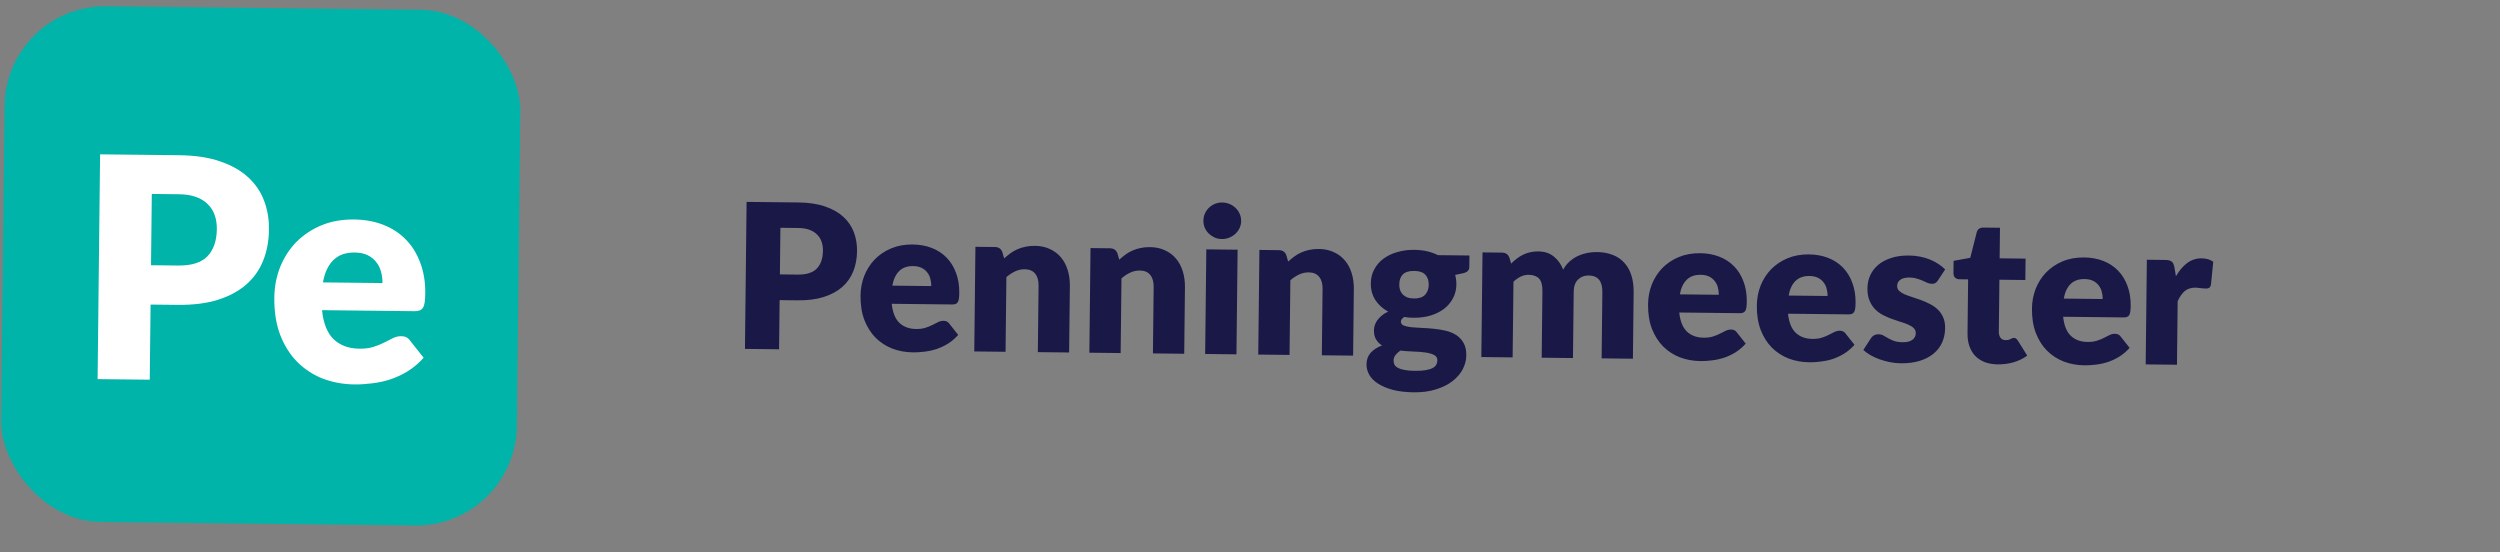
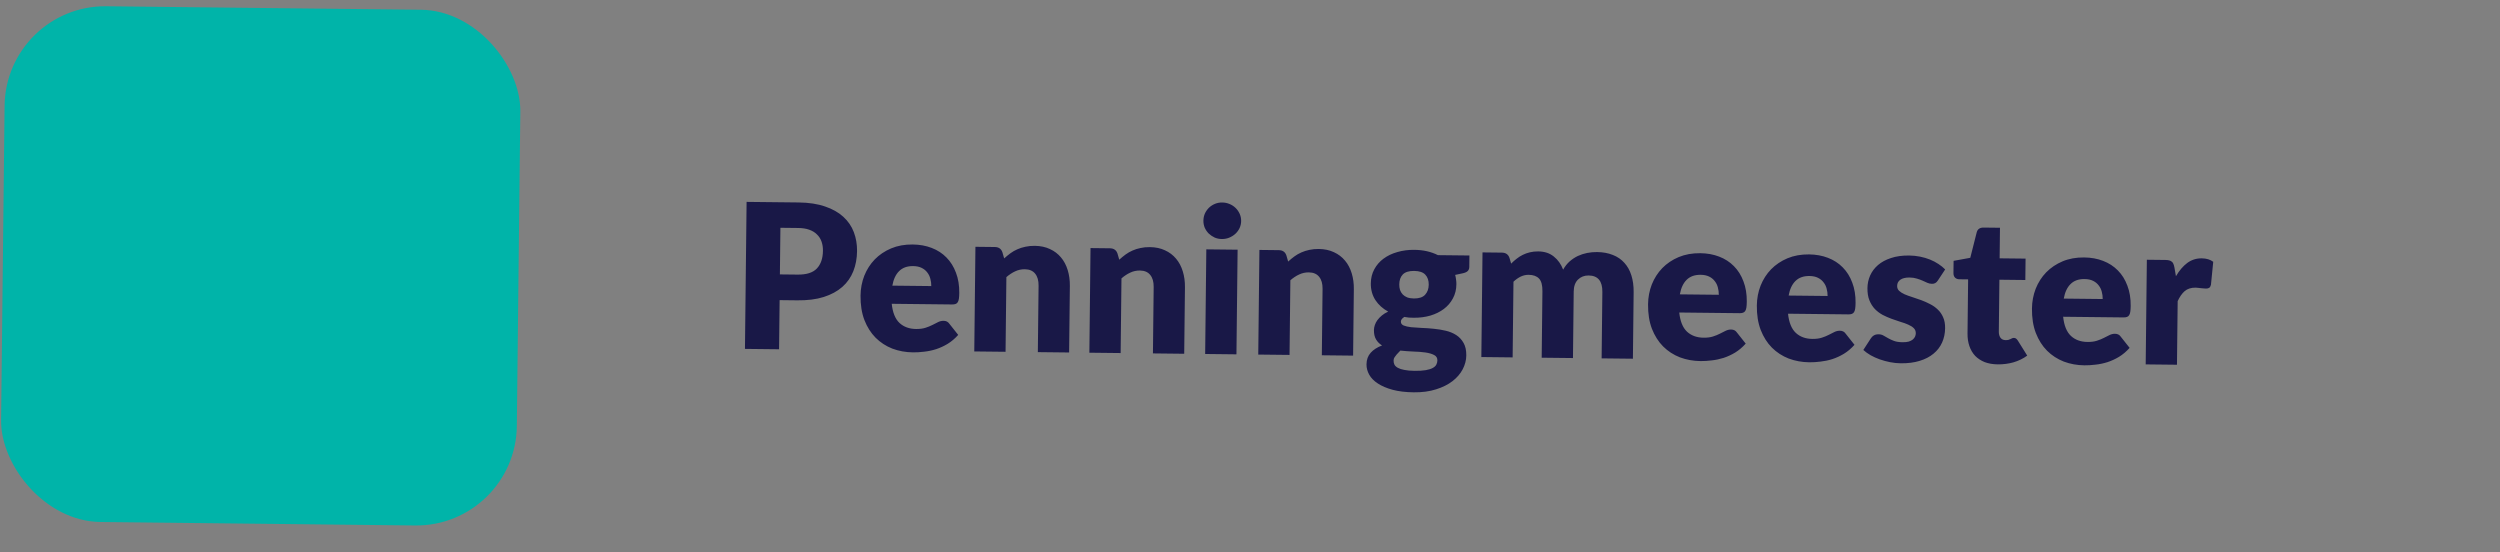
<svg xmlns="http://www.w3.org/2000/svg" width="362" height="80" viewBox="0 0 362 80" fill="none">
  <rect x="0" y="0" width="362" height="80" fill="#808080" stroke="none" />
  <rect x="0.826" y="0.746" width="74.682" height="74.682" rx="14.563" transform="rotate(0.634 0.826 0.746)" fill="#00B4A9" />
-   <path d="M25.799 38.448C27.764 38.47 29.184 38.016 30.059 37.088C30.933 36.159 31.379 34.853 31.398 33.17C31.406 32.426 31.302 31.747 31.085 31.134C30.869 30.521 30.532 29.996 30.075 29.559C29.633 29.107 29.063 28.758 28.366 28.512C27.684 28.266 26.866 28.138 25.913 28.127L21.981 28.084L21.867 38.405L25.799 38.448ZM25.975 22.476C28.269 22.501 30.232 22.798 31.864 23.367C33.511 23.922 34.858 24.681 35.905 25.646C36.966 26.611 37.743 27.744 38.235 29.046C38.727 30.347 38.965 31.75 38.948 33.254C38.931 34.877 38.653 36.364 38.117 37.713C37.581 39.062 36.771 40.215 35.688 41.172C34.605 42.128 33.234 42.872 31.575 43.405C29.931 43.923 27.984 44.169 25.735 44.145L21.804 44.101L21.683 54.98L14.133 54.897L14.493 22.349L25.975 22.476ZM55.384 40.987C55.39 40.436 55.322 39.899 55.178 39.376C55.05 38.854 54.825 38.389 54.501 37.984C54.193 37.563 53.78 37.223 53.261 36.965C52.743 36.706 52.111 36.572 51.367 36.564C50.056 36.549 49.024 36.918 48.271 37.669C47.519 38.405 47.015 39.48 46.761 40.892L55.384 40.987ZM46.627 44.912C46.829 46.85 47.402 48.264 48.345 49.154C49.289 50.028 50.513 50.473 52.017 50.49C52.821 50.499 53.515 50.41 54.098 50.223C54.681 50.035 55.197 49.825 55.646 49.592C56.111 49.359 56.53 49.147 56.905 48.958C57.294 48.768 57.697 48.676 58.114 48.681C58.665 48.687 59.08 48.892 59.358 49.298L61.342 51.8C60.618 52.611 59.836 53.272 58.996 53.784C58.171 54.282 57.318 54.675 56.436 54.963C55.569 55.236 54.696 55.42 53.816 55.514C52.951 55.624 52.124 55.675 51.334 55.666C49.711 55.648 48.187 55.37 46.763 54.833C45.354 54.282 44.12 53.478 43.059 52.424C42.013 51.37 41.186 50.065 40.578 48.509C39.984 46.953 39.699 45.148 39.721 43.093C39.739 41.544 40.015 40.08 40.552 38.701C41.103 37.322 41.876 36.116 42.871 35.085C43.88 34.053 45.088 33.24 46.495 32.645C47.916 32.05 49.513 31.762 51.286 31.782C52.82 31.799 54.217 32.052 55.477 32.543C56.753 33.034 57.84 33.738 58.738 34.657C59.652 35.575 60.354 36.7 60.846 38.031C61.353 39.348 61.597 40.84 61.578 42.508C61.573 43.029 61.546 43.453 61.497 43.781C61.449 44.108 61.364 44.367 61.243 44.56C61.122 44.752 60.956 44.884 60.747 44.956C60.553 45.029 60.299 45.063 59.986 45.06L46.627 44.912Z" fill="white" />
-   <path d="M115.5 39.762C116.786 39.776 117.715 39.48 118.286 38.873C118.858 38.265 119.15 37.411 119.162 36.31C119.168 35.823 119.1 35.379 118.958 34.978C118.816 34.577 118.596 34.234 118.297 33.948C118.008 33.653 117.636 33.425 117.18 33.264C116.733 33.103 116.198 33.019 115.575 33.012L113.003 32.984L112.929 39.734L115.5 39.762ZM115.616 29.316C117.116 29.332 118.4 29.527 119.467 29.899C120.544 30.262 121.425 30.758 122.11 31.389C122.804 32.02 123.313 32.762 123.634 33.613C123.956 34.464 124.112 35.381 124.101 36.365C124.089 37.427 123.908 38.399 123.557 39.282C123.206 40.164 122.677 40.918 121.969 41.543C121.26 42.169 120.363 42.656 119.278 43.004C118.203 43.343 116.93 43.504 115.459 43.488L112.888 43.459L112.809 50.575L107.87 50.52L108.106 29.233L115.616 29.316ZM134.85 41.423C134.854 41.062 134.809 40.711 134.716 40.369C134.632 40.027 134.484 39.724 134.273 39.458C134.071 39.183 133.801 38.961 133.462 38.792C133.123 38.623 132.71 38.535 132.223 38.53C131.366 38.52 130.691 38.761 130.198 39.253C129.706 39.734 129.377 40.437 129.211 41.361L134.85 41.423ZM129.123 43.99C129.255 45.258 129.63 46.182 130.247 46.764C130.864 47.336 131.664 47.627 132.648 47.638C133.174 47.644 133.628 47.586 134.009 47.463C134.39 47.341 134.728 47.203 135.022 47.051C135.326 46.898 135.6 46.76 135.845 46.636C136.099 46.512 136.363 46.452 136.636 46.455C136.996 46.459 137.268 46.593 137.45 46.858L138.747 48.495C138.273 49.025 137.762 49.458 137.213 49.793C136.673 50.118 136.115 50.375 135.538 50.563C134.971 50.742 134.4 50.862 133.825 50.924C133.259 50.996 132.718 51.029 132.202 51.023C131.14 51.011 130.143 50.83 129.212 50.479C128.291 50.118 127.483 49.593 126.789 48.903C126.105 48.214 125.564 47.36 125.166 46.343C124.778 45.325 124.591 44.144 124.606 42.8C124.618 41.787 124.799 40.83 125.15 39.927C125.51 39.025 126.016 38.237 126.666 37.562C127.326 36.888 128.116 36.356 129.036 35.967C129.966 35.577 131.011 35.389 132.17 35.402C133.173 35.413 134.087 35.579 134.911 35.9C135.746 36.221 136.457 36.682 137.044 37.283C137.641 37.883 138.101 38.619 138.423 39.49C138.754 40.351 138.914 41.327 138.902 42.417C138.898 42.758 138.88 43.036 138.849 43.25C138.817 43.464 138.761 43.634 138.682 43.759C138.603 43.885 138.495 43.972 138.358 44.019C138.231 44.066 138.065 44.089 137.86 44.086L129.123 43.99ZM145.403 37.419C145.698 37.149 146.003 36.9 146.317 36.669C146.631 36.439 146.965 36.248 147.317 36.096C147.679 35.934 148.065 35.812 148.476 35.729C148.895 35.636 149.349 35.592 149.836 35.597C150.664 35.607 151.393 35.761 152.023 36.06C152.662 36.35 153.199 36.755 153.631 37.276C154.064 37.787 154.388 38.4 154.605 39.113C154.821 39.817 154.924 40.583 154.915 41.411L154.809 51.039L150.279 50.989L150.386 41.361C150.394 40.621 150.23 40.044 149.894 39.631C149.557 39.209 149.058 38.994 148.396 38.986C147.899 38.981 147.43 39.083 146.989 39.292C146.559 39.492 146.137 39.77 145.724 40.126L145.604 50.938L141.075 50.888L141.242 35.736L144.048 35.767C144.612 35.773 144.98 36.031 145.15 36.539L145.403 37.419ZM162.068 37.603C162.363 37.334 162.668 37.084 162.982 36.853C163.297 36.623 163.63 36.432 163.982 36.28C164.345 36.118 164.731 35.996 165.141 35.913C165.561 35.82 166.014 35.776 166.501 35.782C167.329 35.791 168.058 35.945 168.688 36.244C169.328 36.534 169.864 36.939 170.297 37.46C170.729 37.972 171.054 38.584 171.27 39.298C171.486 40.002 171.59 40.767 171.581 41.595L171.474 51.224L166.945 51.174L167.051 41.545C167.059 40.805 166.895 40.228 166.559 39.816C166.223 39.393 165.723 39.178 165.061 39.171C164.564 39.165 164.096 39.267 163.655 39.477C163.224 39.676 162.802 39.954 162.389 40.31L162.269 51.122L157.74 51.072L157.908 35.921L160.713 35.952C161.278 35.958 161.645 36.215 161.815 36.724L162.068 37.603ZM179.205 36.156L179.037 51.307L174.508 51.257L174.675 36.106L179.205 36.156ZM179.718 32.012C179.714 32.372 179.637 32.712 179.488 33.032C179.338 33.342 179.135 33.618 178.879 33.858C178.623 34.089 178.324 34.276 177.982 34.418C177.649 34.551 177.293 34.615 176.913 34.611C176.543 34.607 176.198 34.535 175.878 34.395C175.558 34.245 175.273 34.052 175.022 33.816C174.781 33.569 174.589 33.29 174.447 32.976C174.314 32.654 174.25 32.312 174.254 31.951C174.258 31.581 174.33 31.236 174.47 30.916C174.619 30.596 174.817 30.316 175.063 30.075C175.319 29.835 175.609 29.648 175.932 29.515C176.255 29.382 176.601 29.318 176.971 29.322C177.351 29.326 177.706 29.398 178.036 29.538C178.375 29.678 178.67 29.872 178.921 30.118C179.171 30.364 179.368 30.649 179.51 30.972C179.653 31.295 179.722 31.642 179.718 32.012ZM186.524 37.874C186.819 37.604 187.124 37.354 187.438 37.124C187.753 36.894 188.086 36.703 188.438 36.55C188.8 36.389 189.187 36.267 189.597 36.183C190.017 36.091 190.47 36.047 190.957 36.052C191.785 36.062 192.514 36.216 193.144 36.515C193.784 36.804 194.32 37.21 194.752 37.731C195.185 38.242 195.51 38.855 195.726 39.568C195.942 40.272 196.046 41.038 196.036 41.866L195.93 51.494L191.401 51.444L191.507 41.816C191.515 41.075 191.351 40.499 191.015 40.086C190.679 39.663 190.179 39.448 189.517 39.441C189.02 39.436 188.551 39.538 188.111 39.747C187.68 39.947 187.258 40.225 186.845 40.581L186.725 51.392L182.196 51.342L182.363 36.191L185.169 36.222C185.734 36.228 186.101 36.486 186.271 36.994L186.524 37.874ZM204.725 43.219C205.475 43.227 206.018 43.048 206.353 42.681C206.698 42.305 206.874 41.82 206.88 41.226C206.887 40.612 206.722 40.128 206.385 39.774C206.058 39.419 205.519 39.238 204.769 39.23C204.019 39.222 203.472 39.391 203.127 39.738C202.792 40.085 202.621 40.565 202.614 41.179C202.611 41.471 202.647 41.739 202.722 41.984C202.807 42.228 202.936 42.444 203.11 42.631C203.283 42.808 203.501 42.952 203.762 43.062C204.034 43.162 204.355 43.215 204.725 43.219ZM208.133 52.184C208.137 51.824 207.979 51.564 207.659 51.405C207.34 51.236 206.922 51.114 206.407 51.04C205.891 50.966 205.312 50.921 204.669 50.904C204.036 50.878 203.404 50.832 202.771 50.766C202.487 50.958 202.25 51.175 202.063 51.416C201.885 51.648 201.794 51.915 201.791 52.217C201.788 52.431 201.83 52.626 201.916 52.803C202.011 52.979 202.175 53.132 202.407 53.261C202.64 53.39 202.95 53.491 203.339 53.563C203.738 53.646 204.239 53.69 204.843 53.697C205.496 53.704 206.032 53.671 206.451 53.598C206.871 53.525 207.203 53.421 207.448 53.288C207.703 53.154 207.88 52.99 207.98 52.797C208.079 52.613 208.13 52.409 208.133 52.184ZM212.772 36.995L212.754 38.646C212.751 38.899 212.676 39.098 212.528 39.243C212.39 39.387 212.15 39.497 211.809 39.571L210.71 39.807C210.766 40.022 210.808 40.242 210.834 40.466C210.871 40.69 210.888 40.924 210.885 41.168C210.877 41.928 210.708 42.608 210.38 43.208C210.062 43.809 209.623 44.32 209.063 44.742C208.513 45.155 207.861 45.474 207.109 45.7C206.356 45.916 205.551 46.019 204.694 46.009C204.46 46.007 204.232 45.999 204.008 45.987C203.784 45.965 203.565 45.933 203.351 45.892C203.018 46.093 202.85 46.32 202.847 46.573C202.844 46.827 202.978 47.013 203.25 47.133C203.521 47.243 203.881 47.325 204.328 47.379C204.776 47.423 205.282 47.458 205.847 47.483C206.421 47.499 207.005 47.54 207.599 47.605C208.193 47.66 208.771 47.754 209.335 47.887C209.908 48.02 210.417 48.23 210.862 48.518C211.307 48.805 211.663 49.189 211.931 49.669C212.198 50.14 212.328 50.74 212.32 51.471C212.312 52.153 212.139 52.818 211.801 53.467C211.463 54.116 210.969 54.69 210.321 55.19C209.672 55.689 208.879 56.085 207.94 56.376C207.002 56.678 205.929 56.822 204.721 56.808C203.533 56.795 202.506 56.672 201.642 56.438C200.787 56.205 200.074 55.9 199.504 55.523C198.943 55.156 198.529 54.733 198.261 54.253C197.994 53.772 197.863 53.274 197.869 52.758C197.876 52.086 198.077 51.528 198.472 51.084C198.866 50.64 199.416 50.286 200.12 50.021C199.752 49.793 199.463 49.502 199.253 49.149C199.042 48.796 198.94 48.342 198.946 47.787C198.949 47.563 198.99 47.33 199.071 47.087C199.152 46.834 199.276 46.592 199.444 46.36C199.622 46.119 199.839 45.892 200.095 45.681C200.35 45.469 200.655 45.283 201.007 45.121C200.223 44.693 199.605 44.136 199.155 43.449C198.705 42.753 198.485 41.947 198.495 41.031C198.503 40.271 198.672 39.591 199 38.991C199.328 38.381 199.772 37.869 200.332 37.456C200.902 37.034 201.568 36.715 202.33 36.5C203.092 36.274 203.917 36.166 204.803 36.176C206.089 36.19 207.226 36.447 208.214 36.945L212.772 36.995ZM214.499 51.7L214.667 36.548L217.472 36.579C218.037 36.586 218.404 36.843 218.574 37.351L218.813 38.172C219.07 37.912 219.335 37.676 219.61 37.465C219.886 37.244 220.18 37.057 220.493 36.905C220.817 36.743 221.159 36.62 221.52 36.536C221.891 36.443 222.296 36.399 222.735 36.404C223.65 36.414 224.402 36.661 224.991 37.145C225.59 37.619 226.041 38.252 226.344 39.045C226.602 38.58 226.913 38.184 227.278 37.857C227.651 37.53 228.049 37.266 228.47 37.066C228.901 36.867 229.35 36.721 229.819 36.628C230.297 36.536 230.77 36.493 231.238 36.498C232.105 36.507 232.873 36.647 233.542 36.918C234.211 37.178 234.767 37.56 235.21 38.062C235.662 38.553 236.001 39.161 236.227 39.885C236.453 40.598 236.561 41.408 236.551 42.314L236.445 51.942L231.915 51.892L232.022 42.264C232.039 40.696 231.376 39.904 230.031 39.889C229.418 39.882 228.904 40.081 228.491 40.486C228.087 40.881 227.881 41.458 227.872 42.218L227.766 51.846L223.236 51.796L223.343 42.168C223.353 41.301 223.189 40.69 222.852 40.336C222.515 39.981 222.015 39.8 221.353 39.793C220.944 39.789 220.553 39.877 220.181 40.058C219.818 40.239 219.475 40.484 219.15 40.792L219.029 51.75L214.499 51.7ZM248.882 42.684C248.886 42.324 248.842 41.972 248.748 41.63C248.664 41.289 248.516 40.985 248.305 40.72C248.103 40.445 247.833 40.222 247.494 40.053C247.155 39.884 246.742 39.796 246.255 39.791C245.398 39.782 244.723 40.023 244.23 40.514C243.738 40.995 243.409 41.698 243.243 42.622L248.882 42.684ZM243.155 45.251C243.287 46.519 243.662 47.444 244.279 48.025C244.896 48.597 245.696 48.888 246.68 48.899C247.206 48.905 247.66 48.847 248.041 48.724C248.422 48.602 248.76 48.464 249.054 48.312C249.358 48.159 249.632 48.021 249.877 47.897C250.131 47.773 250.395 47.713 250.668 47.716C251.028 47.72 251.3 47.854 251.482 48.12L252.779 49.756C252.305 50.286 251.794 50.719 251.245 51.054C250.705 51.379 250.147 51.636 249.57 51.825C249.003 52.003 248.432 52.124 247.857 52.185C247.291 52.257 246.75 52.29 246.234 52.284C245.172 52.273 244.175 52.091 243.244 51.74C242.323 51.379 241.515 50.854 240.821 50.164C240.137 49.475 239.596 48.621 239.198 47.604C238.81 46.586 238.624 45.406 238.638 44.061C238.65 43.048 238.831 42.091 239.182 41.189C239.542 40.287 240.048 39.498 240.698 38.824C241.358 38.149 242.148 37.617 243.069 37.228C243.998 36.839 245.043 36.651 246.202 36.663C247.205 36.674 248.119 36.84 248.943 37.161C249.778 37.482 250.489 37.943 251.076 38.544C251.674 39.145 252.133 39.88 252.455 40.751C252.786 41.612 252.946 42.588 252.934 43.679C252.93 44.02 252.912 44.297 252.881 44.511C252.849 44.725 252.794 44.895 252.714 45.021C252.635 45.146 252.527 45.233 252.39 45.28C252.263 45.327 252.097 45.35 251.892 45.348L243.155 45.251ZM264.635 42.858C264.639 42.498 264.594 42.147 264.5 41.805C264.416 41.463 264.269 41.159 264.057 40.894C263.856 40.619 263.585 40.397 263.246 40.227C262.907 40.058 262.494 39.971 262.007 39.965C261.15 39.956 260.475 40.197 259.983 40.688C259.49 41.17 259.161 41.872 258.995 42.796L264.635 42.858ZM258.907 45.425C259.039 46.693 259.414 47.618 260.031 48.199C260.648 48.771 261.449 49.063 262.432 49.074C262.958 49.079 263.412 49.021 263.793 48.899C264.175 48.776 264.512 48.639 264.806 48.486C265.11 48.334 265.384 48.195 265.629 48.071C265.884 47.947 266.147 47.887 266.42 47.89C266.78 47.894 267.052 48.029 267.234 48.294L268.531 49.93C268.057 50.461 267.546 50.893 266.997 51.228C266.458 51.553 265.899 51.81 265.323 51.999C264.756 52.178 264.184 52.298 263.609 52.36C263.043 52.431 262.502 52.464 261.986 52.459C260.924 52.447 259.928 52.265 258.996 51.914C258.075 51.553 257.267 51.028 256.573 50.338C255.889 49.649 255.348 48.795 254.951 47.778C254.562 46.761 254.376 45.58 254.391 44.236C254.402 43.222 254.583 42.265 254.934 41.363C255.294 40.461 255.8 39.672 256.45 38.998C257.111 38.323 257.901 37.791 258.821 37.402C259.75 37.013 260.795 36.825 261.954 36.837C262.957 36.849 263.871 37.015 264.696 37.336C265.53 37.656 266.241 38.117 266.828 38.718C267.426 39.319 267.885 40.055 268.207 40.925C268.538 41.786 268.698 42.762 268.686 43.853C268.682 44.194 268.664 44.471 268.633 44.685C268.601 44.899 268.546 45.069 268.466 45.195C268.387 45.321 268.279 45.407 268.142 45.454C268.015 45.502 267.849 45.524 267.645 45.522L258.907 45.425ZM280.618 40.595C280.499 40.779 280.371 40.909 280.234 40.985C280.107 41.062 279.941 41.099 279.736 41.096C279.522 41.094 279.308 41.048 279.095 40.958C278.881 40.858 278.649 40.753 278.397 40.643C278.154 40.533 277.878 40.433 277.567 40.342C277.256 40.241 276.901 40.188 276.502 40.184C275.927 40.178 275.483 40.285 275.169 40.505C274.864 40.716 274.71 41.017 274.706 41.406C274.703 41.689 274.798 41.923 274.99 42.111C275.193 42.298 275.459 42.467 275.788 42.616C276.118 42.756 276.492 42.892 276.909 43.023C277.327 43.155 277.754 43.3 278.19 43.461C278.627 43.622 279.053 43.812 279.47 44.031C279.886 44.24 280.258 44.502 280.586 44.818C280.914 45.123 281.173 45.496 281.363 45.937C281.563 46.377 281.659 46.904 281.652 47.518C281.644 48.268 281.5 48.958 281.22 49.588C280.94 50.218 280.525 50.759 279.975 51.211C279.434 51.663 278.763 52.011 277.961 52.255C277.17 52.5 276.257 52.617 275.225 52.605C274.709 52.599 274.193 52.545 273.678 52.442C273.163 52.339 272.662 52.202 272.177 52.031C271.702 51.86 271.261 51.66 270.854 51.432C270.448 51.193 270.1 50.941 269.81 50.675L270.881 49.021C271 48.827 271.148 48.678 271.324 48.573C271.511 48.458 271.745 48.402 272.027 48.405C272.29 48.408 272.524 48.469 272.727 48.588C272.94 48.708 273.167 48.837 273.409 48.976C273.651 49.115 273.932 49.245 274.253 49.365C274.582 49.486 274.996 49.548 275.492 49.554C275.843 49.558 276.141 49.527 276.385 49.462C276.629 49.386 276.825 49.286 276.973 49.161C277.12 49.036 277.229 48.896 277.299 48.741C277.369 48.586 277.405 48.426 277.406 48.26C277.41 47.958 277.31 47.709 277.108 47.511C276.905 47.315 276.639 47.146 276.31 47.006C275.98 46.856 275.602 46.72 275.174 46.599C274.757 46.468 274.33 46.322 273.893 46.161C273.457 46 273.025 45.81 272.599 45.591C272.183 45.363 271.811 45.081 271.483 44.746C271.156 44.401 270.893 43.984 270.694 43.495C270.494 43.006 270.399 42.416 270.406 41.724C270.413 41.081 270.542 40.474 270.792 39.902C271.051 39.32 271.432 38.813 271.934 38.38C272.435 37.947 273.063 37.608 273.815 37.363C274.568 37.109 275.446 36.987 276.45 36.998C276.995 37.004 277.521 37.058 278.026 37.161C278.541 37.264 279.022 37.406 279.468 37.587C279.914 37.767 280.321 37.981 280.688 38.228C281.056 38.466 281.379 38.728 281.659 39.014L280.618 40.595ZM289.29 52.761C288.569 52.753 287.932 52.643 287.379 52.433C286.836 52.212 286.377 51.91 286.001 51.526C285.635 51.132 285.358 50.662 285.169 50.114C284.98 49.566 284.889 48.957 284.897 48.285L284.984 40.453L283.698 40.439C283.464 40.436 283.265 40.361 283.101 40.213C282.937 40.055 282.857 39.831 282.86 39.538L282.88 37.77L285.296 37.33L286.228 33.643C286.35 33.177 286.684 32.947 287.229 32.953L289.596 32.979L289.547 37.406L293.302 37.447L293.268 40.545L289.513 40.503L289.43 48.028C289.426 48.378 289.505 48.672 289.668 48.907C289.841 49.133 290.088 49.248 290.41 49.251C290.575 49.253 290.712 49.24 290.819 49.212C290.937 49.174 291.034 49.137 291.113 49.099C291.201 49.051 291.279 49.013 291.348 48.984C291.426 48.946 291.514 48.928 291.612 48.929C291.748 48.93 291.855 48.965 291.932 49.035C292.019 49.094 292.105 49.192 292.192 49.33L293.541 51.492C292.952 51.924 292.291 52.248 291.558 52.464C290.825 52.67 290.069 52.769 289.29 52.761ZM304.472 43.299C304.476 42.938 304.431 42.587 304.337 42.245C304.253 41.903 304.106 41.6 303.894 41.334C303.693 41.059 303.422 40.837 303.083 40.668C302.744 40.499 302.331 40.411 301.844 40.406C300.987 40.396 300.312 40.637 299.82 41.129C299.327 41.61 298.998 42.313 298.832 43.236L304.472 43.299ZM298.744 45.866C298.876 47.134 299.251 48.058 299.868 48.64C300.485 49.212 301.286 49.503 302.269 49.514C302.795 49.52 303.249 49.462 303.63 49.339C304.012 49.217 304.349 49.079 304.643 48.927C304.947 48.774 305.221 48.636 305.466 48.512C305.721 48.388 305.984 48.328 306.257 48.331C306.618 48.335 306.889 48.469 307.071 48.734L308.368 50.371C307.895 50.901 307.383 51.334 306.834 51.669C306.295 51.994 305.736 52.251 305.16 52.439C304.593 52.618 304.021 52.739 303.446 52.8C302.88 52.872 302.339 52.905 301.823 52.899C300.761 52.888 299.765 52.706 298.833 52.355C297.912 51.994 297.104 51.469 296.41 50.779C295.726 50.09 295.185 49.236 294.788 48.218C294.399 47.201 294.213 46.02 294.228 44.676C294.239 43.663 294.42 42.706 294.771 41.803C295.132 40.901 295.637 40.113 296.287 39.438C296.948 38.764 297.738 38.232 298.658 37.843C299.587 37.453 300.632 37.265 301.791 37.278C302.794 37.289 303.708 37.455 304.533 37.776C305.367 38.097 306.078 38.558 306.665 39.159C307.263 39.76 307.722 40.495 308.044 41.366C308.375 42.227 308.535 43.203 308.523 44.294C308.519 44.635 308.501 44.912 308.47 45.126C308.438 45.34 308.383 45.51 308.303 45.636C308.224 45.761 308.116 45.848 307.979 45.895C307.852 45.942 307.686 45.965 307.482 45.962L298.744 45.866ZM315.075 39.997C315.551 39.184 316.094 38.547 316.703 38.086C317.322 37.625 318.026 37.399 318.815 37.408C319.497 37.416 320.05 37.582 320.475 37.909L320.146 41.237C320.095 41.45 320.011 41.596 319.893 41.672C319.785 41.749 319.634 41.786 319.439 41.784C319.361 41.783 319.259 41.777 319.132 41.766C319.006 41.755 318.874 41.744 318.738 41.732C318.602 41.711 318.461 41.695 318.315 41.684C318.179 41.663 318.052 41.652 317.935 41.651C317.273 41.643 316.74 41.813 316.337 42.159C315.943 42.505 315.607 42.989 315.327 43.609L315.225 52.814L310.696 52.764L310.864 37.612L313.552 37.642C313.776 37.645 313.961 37.666 314.106 37.707C314.262 37.747 314.388 37.812 314.484 37.901C314.591 37.98 314.667 38.088 314.714 38.225C314.771 38.362 314.818 38.528 314.855 38.723L315.075 39.997Z" fill="#191847" />
+   <path d="M115.5 39.762C116.786 39.776 117.715 39.48 118.286 38.873C118.858 38.265 119.15 37.411 119.162 36.31C119.168 35.823 119.1 35.379 118.958 34.978C118.816 34.577 118.596 34.234 118.297 33.948C118.008 33.653 117.636 33.425 117.18 33.264C116.733 33.103 116.198 33.019 115.575 33.012L113.003 32.984L112.929 39.734L115.5 39.762ZM115.616 29.316C117.116 29.332 118.4 29.527 119.467 29.899C120.544 30.262 121.425 30.758 122.11 31.389C122.804 32.02 123.313 32.762 123.634 33.613C123.956 34.464 124.112 35.381 124.101 36.365C124.089 37.427 123.908 38.399 123.557 39.282C123.206 40.164 122.677 40.918 121.969 41.543C121.26 42.169 120.363 42.656 119.278 43.004C118.203 43.343 116.93 43.504 115.459 43.488L112.888 43.459L112.809 50.575L107.87 50.52L108.106 29.233L115.616 29.316ZM134.85 41.423C134.854 41.062 134.809 40.711 134.716 40.369C134.632 40.027 134.484 39.724 134.273 39.458C134.071 39.183 133.801 38.961 133.462 38.792C133.123 38.623 132.71 38.535 132.223 38.53C131.366 38.52 130.691 38.761 130.198 39.253C129.706 39.734 129.377 40.437 129.211 41.361L134.85 41.423ZM129.123 43.99C129.255 45.258 129.63 46.182 130.247 46.764C130.864 47.336 131.664 47.627 132.648 47.638C133.174 47.644 133.628 47.586 134.009 47.463C134.39 47.341 134.728 47.203 135.022 47.051C135.326 46.898 135.6 46.76 135.845 46.636C136.099 46.512 136.363 46.452 136.636 46.455C136.996 46.459 137.268 46.593 137.45 46.858L138.747 48.495C138.273 49.025 137.762 49.458 137.213 49.793C136.673 50.118 136.115 50.375 135.538 50.563C134.971 50.742 134.4 50.862 133.825 50.924C133.259 50.996 132.718 51.029 132.202 51.023C131.14 51.011 130.143 50.83 129.212 50.479C128.291 50.118 127.483 49.593 126.789 48.903C126.105 48.214 125.564 47.36 125.166 46.343C124.778 45.325 124.591 44.144 124.606 42.8C124.618 41.787 124.799 40.83 125.15 39.927C125.51 39.025 126.016 38.237 126.666 37.562C127.326 36.888 128.116 36.356 129.036 35.967C129.966 35.577 131.011 35.389 132.17 35.402C133.173 35.413 134.087 35.579 134.911 35.9C135.746 36.221 136.457 36.682 137.044 37.283C137.641 37.883 138.101 38.619 138.423 39.49C138.754 40.351 138.914 41.327 138.902 42.417C138.898 42.758 138.88 43.036 138.849 43.25C138.817 43.464 138.761 43.634 138.682 43.759C138.603 43.885 138.495 43.972 138.358 44.019C138.231 44.066 138.065 44.089 137.86 44.086L129.123 43.99ZM145.403 37.419C145.698 37.149 146.003 36.9 146.317 36.669C146.631 36.439 146.965 36.248 147.317 36.096C147.679 35.934 148.065 35.812 148.476 35.729C148.895 35.636 149.349 35.592 149.836 35.597C150.664 35.607 151.393 35.761 152.023 36.06C152.662 36.35 153.199 36.755 153.631 37.276C154.064 37.787 154.388 38.4 154.605 39.113C154.821 39.817 154.924 40.583 154.915 41.411L154.809 51.039L150.279 50.989L150.386 41.361C150.394 40.621 150.23 40.044 149.894 39.631C149.557 39.209 149.058 38.994 148.396 38.986C147.899 38.981 147.43 39.083 146.989 39.292C146.559 39.492 146.137 39.77 145.724 40.126L145.604 50.938L141.075 50.888L141.242 35.736L144.048 35.767C144.612 35.773 144.98 36.031 145.15 36.539L145.403 37.419ZM162.068 37.603C162.363 37.334 162.668 37.084 162.982 36.853C163.297 36.623 163.63 36.432 163.982 36.28C164.345 36.118 164.731 35.996 165.141 35.913C165.561 35.82 166.014 35.776 166.501 35.782C167.329 35.791 168.058 35.945 168.688 36.244C169.328 36.534 169.864 36.939 170.297 37.46C170.729 37.972 171.054 38.584 171.27 39.298C171.486 40.002 171.59 40.767 171.581 41.595L171.474 51.224L166.945 51.174L167.051 41.545C167.059 40.805 166.895 40.228 166.559 39.816C166.223 39.393 165.723 39.178 165.061 39.171C164.564 39.165 164.096 39.267 163.655 39.477C163.224 39.676 162.802 39.954 162.389 40.31L162.269 51.122L157.74 51.072L157.908 35.921L160.713 35.952C161.278 35.958 161.645 36.215 161.815 36.724L162.068 37.603ZM179.205 36.156L179.037 51.307L174.508 51.257L174.675 36.106L179.205 36.156ZM179.718 32.012C179.714 32.372 179.637 32.712 179.488 33.032C179.338 33.342 179.135 33.618 178.879 33.858C178.623 34.089 178.324 34.276 177.982 34.418C177.649 34.551 177.293 34.615 176.913 34.611C176.543 34.607 176.198 34.535 175.878 34.395C175.558 34.245 175.273 34.052 175.022 33.816C174.781 33.569 174.589 33.29 174.447 32.976C174.314 32.654 174.25 32.312 174.254 31.951C174.258 31.581 174.33 31.236 174.47 30.916C174.619 30.596 174.817 30.316 175.063 30.075C175.319 29.835 175.609 29.648 175.932 29.515C176.255 29.382 176.601 29.318 176.971 29.322C177.351 29.326 177.706 29.398 178.036 29.538C178.375 29.678 178.67 29.872 178.921 30.118C179.171 30.364 179.368 30.649 179.51 30.972C179.653 31.295 179.722 31.642 179.718 32.012ZM186.524 37.874C186.819 37.604 187.124 37.354 187.438 37.124C187.753 36.894 188.086 36.703 188.438 36.55C188.8 36.389 189.187 36.267 189.597 36.183C190.017 36.091 190.47 36.047 190.957 36.052C191.785 36.062 192.514 36.216 193.144 36.515C193.784 36.804 194.32 37.21 194.752 37.731C195.185 38.242 195.51 38.855 195.726 39.568C195.942 40.272 196.046 41.038 196.036 41.866L195.93 51.494L191.401 51.444L191.507 41.816C191.515 41.075 191.351 40.499 191.015 40.086C190.679 39.663 190.179 39.448 189.517 39.441C189.02 39.436 188.551 39.538 188.111 39.747C187.68 39.947 187.258 40.225 186.845 40.581L186.725 51.392L182.196 51.342L182.363 36.191L185.169 36.222C185.734 36.228 186.101 36.486 186.271 36.994L186.524 37.874ZM204.725 43.219C205.475 43.227 206.018 43.048 206.353 42.681C206.698 42.305 206.874 41.82 206.88 41.226C206.887 40.612 206.722 40.128 206.385 39.774C206.058 39.419 205.519 39.238 204.769 39.23C204.019 39.222 203.472 39.391 203.127 39.738C202.792 40.085 202.621 40.565 202.614 41.179C202.611 41.471 202.647 41.739 202.722 41.984C202.807 42.228 202.936 42.444 203.11 42.631C203.283 42.808 203.501 42.952 203.762 43.062C204.034 43.162 204.355 43.215 204.725 43.219ZM208.133 52.184C208.137 51.824 207.979 51.564 207.659 51.405C207.34 51.236 206.922 51.114 206.407 51.04C205.891 50.966 205.312 50.921 204.669 50.904C204.036 50.878 203.404 50.832 202.771 50.766C201.885 51.648 201.794 51.915 201.791 52.217C201.788 52.431 201.83 52.626 201.916 52.803C202.011 52.979 202.175 53.132 202.407 53.261C202.64 53.39 202.95 53.491 203.339 53.563C203.738 53.646 204.239 53.69 204.843 53.697C205.496 53.704 206.032 53.671 206.451 53.598C206.871 53.525 207.203 53.421 207.448 53.288C207.703 53.154 207.88 52.99 207.98 52.797C208.079 52.613 208.13 52.409 208.133 52.184ZM212.772 36.995L212.754 38.646C212.751 38.899 212.676 39.098 212.528 39.243C212.39 39.387 212.15 39.497 211.809 39.571L210.71 39.807C210.766 40.022 210.808 40.242 210.834 40.466C210.871 40.69 210.888 40.924 210.885 41.168C210.877 41.928 210.708 42.608 210.38 43.208C210.062 43.809 209.623 44.32 209.063 44.742C208.513 45.155 207.861 45.474 207.109 45.7C206.356 45.916 205.551 46.019 204.694 46.009C204.46 46.007 204.232 45.999 204.008 45.987C203.784 45.965 203.565 45.933 203.351 45.892C203.018 46.093 202.85 46.32 202.847 46.573C202.844 46.827 202.978 47.013 203.25 47.133C203.521 47.243 203.881 47.325 204.328 47.379C204.776 47.423 205.282 47.458 205.847 47.483C206.421 47.499 207.005 47.54 207.599 47.605C208.193 47.66 208.771 47.754 209.335 47.887C209.908 48.02 210.417 48.23 210.862 48.518C211.307 48.805 211.663 49.189 211.931 49.669C212.198 50.14 212.328 50.74 212.32 51.471C212.312 52.153 212.139 52.818 211.801 53.467C211.463 54.116 210.969 54.69 210.321 55.19C209.672 55.689 208.879 56.085 207.94 56.376C207.002 56.678 205.929 56.822 204.721 56.808C203.533 56.795 202.506 56.672 201.642 56.438C200.787 56.205 200.074 55.9 199.504 55.523C198.943 55.156 198.529 54.733 198.261 54.253C197.994 53.772 197.863 53.274 197.869 52.758C197.876 52.086 198.077 51.528 198.472 51.084C198.866 50.64 199.416 50.286 200.12 50.021C199.752 49.793 199.463 49.502 199.253 49.149C199.042 48.796 198.94 48.342 198.946 47.787C198.949 47.563 198.99 47.33 199.071 47.087C199.152 46.834 199.276 46.592 199.444 46.36C199.622 46.119 199.839 45.892 200.095 45.681C200.35 45.469 200.655 45.283 201.007 45.121C200.223 44.693 199.605 44.136 199.155 43.449C198.705 42.753 198.485 41.947 198.495 41.031C198.503 40.271 198.672 39.591 199 38.991C199.328 38.381 199.772 37.869 200.332 37.456C200.902 37.034 201.568 36.715 202.33 36.5C203.092 36.274 203.917 36.166 204.803 36.176C206.089 36.19 207.226 36.447 208.214 36.945L212.772 36.995ZM214.499 51.7L214.667 36.548L217.472 36.579C218.037 36.586 218.404 36.843 218.574 37.351L218.813 38.172C219.07 37.912 219.335 37.676 219.61 37.465C219.886 37.244 220.18 37.057 220.493 36.905C220.817 36.743 221.159 36.62 221.52 36.536C221.891 36.443 222.296 36.399 222.735 36.404C223.65 36.414 224.402 36.661 224.991 37.145C225.59 37.619 226.041 38.252 226.344 39.045C226.602 38.58 226.913 38.184 227.278 37.857C227.651 37.53 228.049 37.266 228.47 37.066C228.901 36.867 229.35 36.721 229.819 36.628C230.297 36.536 230.77 36.493 231.238 36.498C232.105 36.507 232.873 36.647 233.542 36.918C234.211 37.178 234.767 37.56 235.21 38.062C235.662 38.553 236.001 39.161 236.227 39.885C236.453 40.598 236.561 41.408 236.551 42.314L236.445 51.942L231.915 51.892L232.022 42.264C232.039 40.696 231.376 39.904 230.031 39.889C229.418 39.882 228.904 40.081 228.491 40.486C228.087 40.881 227.881 41.458 227.872 42.218L227.766 51.846L223.236 51.796L223.343 42.168C223.353 41.301 223.189 40.69 222.852 40.336C222.515 39.981 222.015 39.8 221.353 39.793C220.944 39.789 220.553 39.877 220.181 40.058C219.818 40.239 219.475 40.484 219.15 40.792L219.029 51.75L214.499 51.7ZM248.882 42.684C248.886 42.324 248.842 41.972 248.748 41.63C248.664 41.289 248.516 40.985 248.305 40.72C248.103 40.445 247.833 40.222 247.494 40.053C247.155 39.884 246.742 39.796 246.255 39.791C245.398 39.782 244.723 40.023 244.23 40.514C243.738 40.995 243.409 41.698 243.243 42.622L248.882 42.684ZM243.155 45.251C243.287 46.519 243.662 47.444 244.279 48.025C244.896 48.597 245.696 48.888 246.68 48.899C247.206 48.905 247.66 48.847 248.041 48.724C248.422 48.602 248.76 48.464 249.054 48.312C249.358 48.159 249.632 48.021 249.877 47.897C250.131 47.773 250.395 47.713 250.668 47.716C251.028 47.72 251.3 47.854 251.482 48.12L252.779 49.756C252.305 50.286 251.794 50.719 251.245 51.054C250.705 51.379 250.147 51.636 249.57 51.825C249.003 52.003 248.432 52.124 247.857 52.185C247.291 52.257 246.75 52.29 246.234 52.284C245.172 52.273 244.175 52.091 243.244 51.74C242.323 51.379 241.515 50.854 240.821 50.164C240.137 49.475 239.596 48.621 239.198 47.604C238.81 46.586 238.624 45.406 238.638 44.061C238.65 43.048 238.831 42.091 239.182 41.189C239.542 40.287 240.048 39.498 240.698 38.824C241.358 38.149 242.148 37.617 243.069 37.228C243.998 36.839 245.043 36.651 246.202 36.663C247.205 36.674 248.119 36.84 248.943 37.161C249.778 37.482 250.489 37.943 251.076 38.544C251.674 39.145 252.133 39.88 252.455 40.751C252.786 41.612 252.946 42.588 252.934 43.679C252.93 44.02 252.912 44.297 252.881 44.511C252.849 44.725 252.794 44.895 252.714 45.021C252.635 45.146 252.527 45.233 252.39 45.28C252.263 45.327 252.097 45.35 251.892 45.348L243.155 45.251ZM264.635 42.858C264.639 42.498 264.594 42.147 264.5 41.805C264.416 41.463 264.269 41.159 264.057 40.894C263.856 40.619 263.585 40.397 263.246 40.227C262.907 40.058 262.494 39.971 262.007 39.965C261.15 39.956 260.475 40.197 259.983 40.688C259.49 41.17 259.161 41.872 258.995 42.796L264.635 42.858ZM258.907 45.425C259.039 46.693 259.414 47.618 260.031 48.199C260.648 48.771 261.449 49.063 262.432 49.074C262.958 49.079 263.412 49.021 263.793 48.899C264.175 48.776 264.512 48.639 264.806 48.486C265.11 48.334 265.384 48.195 265.629 48.071C265.884 47.947 266.147 47.887 266.42 47.89C266.78 47.894 267.052 48.029 267.234 48.294L268.531 49.93C268.057 50.461 267.546 50.893 266.997 51.228C266.458 51.553 265.899 51.81 265.323 51.999C264.756 52.178 264.184 52.298 263.609 52.36C263.043 52.431 262.502 52.464 261.986 52.459C260.924 52.447 259.928 52.265 258.996 51.914C258.075 51.553 257.267 51.028 256.573 50.338C255.889 49.649 255.348 48.795 254.951 47.778C254.562 46.761 254.376 45.58 254.391 44.236C254.402 43.222 254.583 42.265 254.934 41.363C255.294 40.461 255.8 39.672 256.45 38.998C257.111 38.323 257.901 37.791 258.821 37.402C259.75 37.013 260.795 36.825 261.954 36.837C262.957 36.849 263.871 37.015 264.696 37.336C265.53 37.656 266.241 38.117 266.828 38.718C267.426 39.319 267.885 40.055 268.207 40.925C268.538 41.786 268.698 42.762 268.686 43.853C268.682 44.194 268.664 44.471 268.633 44.685C268.601 44.899 268.546 45.069 268.466 45.195C268.387 45.321 268.279 45.407 268.142 45.454C268.015 45.502 267.849 45.524 267.645 45.522L258.907 45.425ZM280.618 40.595C280.499 40.779 280.371 40.909 280.234 40.985C280.107 41.062 279.941 41.099 279.736 41.096C279.522 41.094 279.308 41.048 279.095 40.958C278.881 40.858 278.649 40.753 278.397 40.643C278.154 40.533 277.878 40.433 277.567 40.342C277.256 40.241 276.901 40.188 276.502 40.184C275.927 40.178 275.483 40.285 275.169 40.505C274.864 40.716 274.71 41.017 274.706 41.406C274.703 41.689 274.798 41.923 274.99 42.111C275.193 42.298 275.459 42.467 275.788 42.616C276.118 42.756 276.492 42.892 276.909 43.023C277.327 43.155 277.754 43.3 278.19 43.461C278.627 43.622 279.053 43.812 279.47 44.031C279.886 44.24 280.258 44.502 280.586 44.818C280.914 45.123 281.173 45.496 281.363 45.937C281.563 46.377 281.659 46.904 281.652 47.518C281.644 48.268 281.5 48.958 281.22 49.588C280.94 50.218 280.525 50.759 279.975 51.211C279.434 51.663 278.763 52.011 277.961 52.255C277.17 52.5 276.257 52.617 275.225 52.605C274.709 52.599 274.193 52.545 273.678 52.442C273.163 52.339 272.662 52.202 272.177 52.031C271.702 51.86 271.261 51.66 270.854 51.432C270.448 51.193 270.1 50.941 269.81 50.675L270.881 49.021C271 48.827 271.148 48.678 271.324 48.573C271.511 48.458 271.745 48.402 272.027 48.405C272.29 48.408 272.524 48.469 272.727 48.588C272.94 48.708 273.167 48.837 273.409 48.976C273.651 49.115 273.932 49.245 274.253 49.365C274.582 49.486 274.996 49.548 275.492 49.554C275.843 49.558 276.141 49.527 276.385 49.462C276.629 49.386 276.825 49.286 276.973 49.161C277.12 49.036 277.229 48.896 277.299 48.741C277.369 48.586 277.405 48.426 277.406 48.26C277.41 47.958 277.31 47.709 277.108 47.511C276.905 47.315 276.639 47.146 276.31 47.006C275.98 46.856 275.602 46.72 275.174 46.599C274.757 46.468 274.33 46.322 273.893 46.161C273.457 46 273.025 45.81 272.599 45.591C272.183 45.363 271.811 45.081 271.483 44.746C271.156 44.401 270.893 43.984 270.694 43.495C270.494 43.006 270.399 42.416 270.406 41.724C270.413 41.081 270.542 40.474 270.792 39.902C271.051 39.32 271.432 38.813 271.934 38.38C272.435 37.947 273.063 37.608 273.815 37.363C274.568 37.109 275.446 36.987 276.45 36.998C276.995 37.004 277.521 37.058 278.026 37.161C278.541 37.264 279.022 37.406 279.468 37.587C279.914 37.767 280.321 37.981 280.688 38.228C281.056 38.466 281.379 38.728 281.659 39.014L280.618 40.595ZM289.29 52.761C288.569 52.753 287.932 52.643 287.379 52.433C286.836 52.212 286.377 51.91 286.001 51.526C285.635 51.132 285.358 50.662 285.169 50.114C284.98 49.566 284.889 48.957 284.897 48.285L284.984 40.453L283.698 40.439C283.464 40.436 283.265 40.361 283.101 40.213C282.937 40.055 282.857 39.831 282.86 39.538L282.88 37.77L285.296 37.33L286.228 33.643C286.35 33.177 286.684 32.947 287.229 32.953L289.596 32.979L289.547 37.406L293.302 37.447L293.268 40.545L289.513 40.503L289.43 48.028C289.426 48.378 289.505 48.672 289.668 48.907C289.841 49.133 290.088 49.248 290.41 49.251C290.575 49.253 290.712 49.24 290.819 49.212C290.937 49.174 291.034 49.137 291.113 49.099C291.201 49.051 291.279 49.013 291.348 48.984C291.426 48.946 291.514 48.928 291.612 48.929C291.748 48.93 291.855 48.965 291.932 49.035C292.019 49.094 292.105 49.192 292.192 49.33L293.541 51.492C292.952 51.924 292.291 52.248 291.558 52.464C290.825 52.67 290.069 52.769 289.29 52.761ZM304.472 43.299C304.476 42.938 304.431 42.587 304.337 42.245C304.253 41.903 304.106 41.6 303.894 41.334C303.693 41.059 303.422 40.837 303.083 40.668C302.744 40.499 302.331 40.411 301.844 40.406C300.987 40.396 300.312 40.637 299.82 41.129C299.327 41.61 298.998 42.313 298.832 43.236L304.472 43.299ZM298.744 45.866C298.876 47.134 299.251 48.058 299.868 48.64C300.485 49.212 301.286 49.503 302.269 49.514C302.795 49.52 303.249 49.462 303.63 49.339C304.012 49.217 304.349 49.079 304.643 48.927C304.947 48.774 305.221 48.636 305.466 48.512C305.721 48.388 305.984 48.328 306.257 48.331C306.618 48.335 306.889 48.469 307.071 48.734L308.368 50.371C307.895 50.901 307.383 51.334 306.834 51.669C306.295 51.994 305.736 52.251 305.16 52.439C304.593 52.618 304.021 52.739 303.446 52.8C302.88 52.872 302.339 52.905 301.823 52.899C300.761 52.888 299.765 52.706 298.833 52.355C297.912 51.994 297.104 51.469 296.41 50.779C295.726 50.09 295.185 49.236 294.788 48.218C294.399 47.201 294.213 46.02 294.228 44.676C294.239 43.663 294.42 42.706 294.771 41.803C295.132 40.901 295.637 40.113 296.287 39.438C296.948 38.764 297.738 38.232 298.658 37.843C299.587 37.453 300.632 37.265 301.791 37.278C302.794 37.289 303.708 37.455 304.533 37.776C305.367 38.097 306.078 38.558 306.665 39.159C307.263 39.76 307.722 40.495 308.044 41.366C308.375 42.227 308.535 43.203 308.523 44.294C308.519 44.635 308.501 44.912 308.47 45.126C308.438 45.34 308.383 45.51 308.303 45.636C308.224 45.761 308.116 45.848 307.979 45.895C307.852 45.942 307.686 45.965 307.482 45.962L298.744 45.866ZM315.075 39.997C315.551 39.184 316.094 38.547 316.703 38.086C317.322 37.625 318.026 37.399 318.815 37.408C319.497 37.416 320.05 37.582 320.475 37.909L320.146 41.237C320.095 41.45 320.011 41.596 319.893 41.672C319.785 41.749 319.634 41.786 319.439 41.784C319.361 41.783 319.259 41.777 319.132 41.766C319.006 41.755 318.874 41.744 318.738 41.732C318.602 41.711 318.461 41.695 318.315 41.684C318.179 41.663 318.052 41.652 317.935 41.651C317.273 41.643 316.74 41.813 316.337 42.159C315.943 42.505 315.607 42.989 315.327 43.609L315.225 52.814L310.696 52.764L310.864 37.612L313.552 37.642C313.776 37.645 313.961 37.666 314.106 37.707C314.262 37.747 314.388 37.812 314.484 37.901C314.591 37.98 314.667 38.088 314.714 38.225C314.771 38.362 314.818 38.528 314.855 38.723L315.075 39.997Z" fill="#191847" />
</svg>